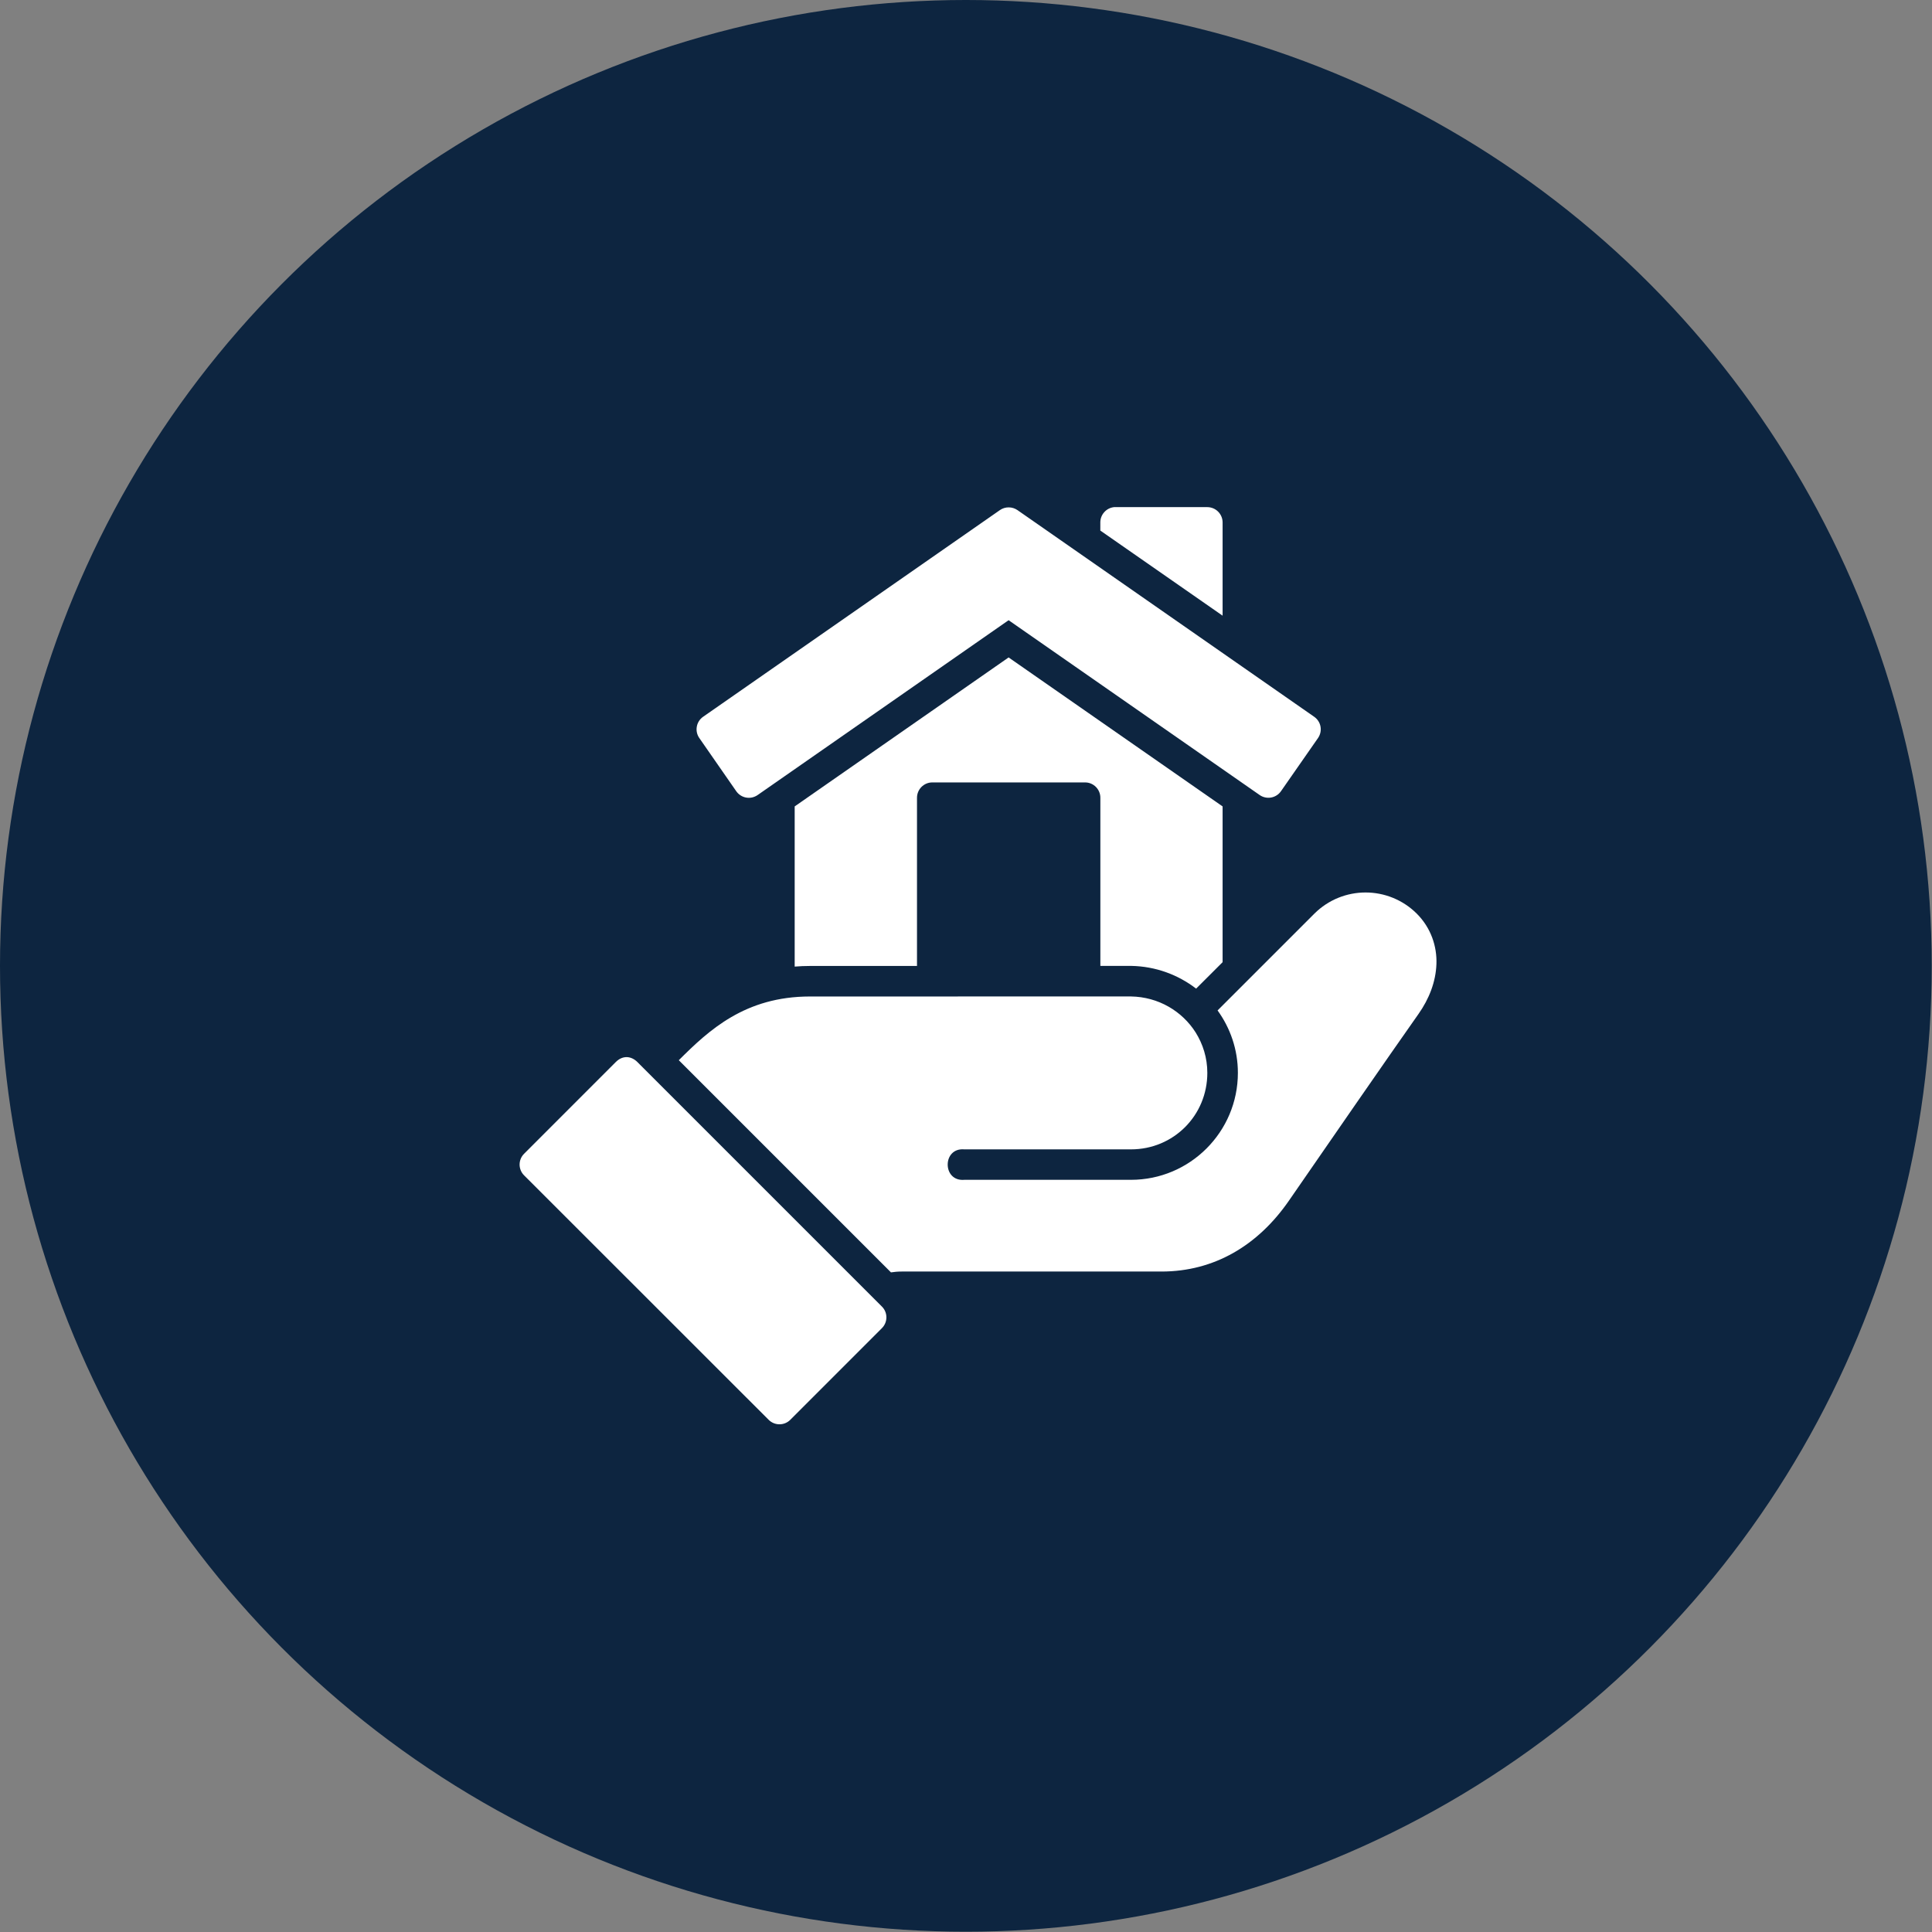
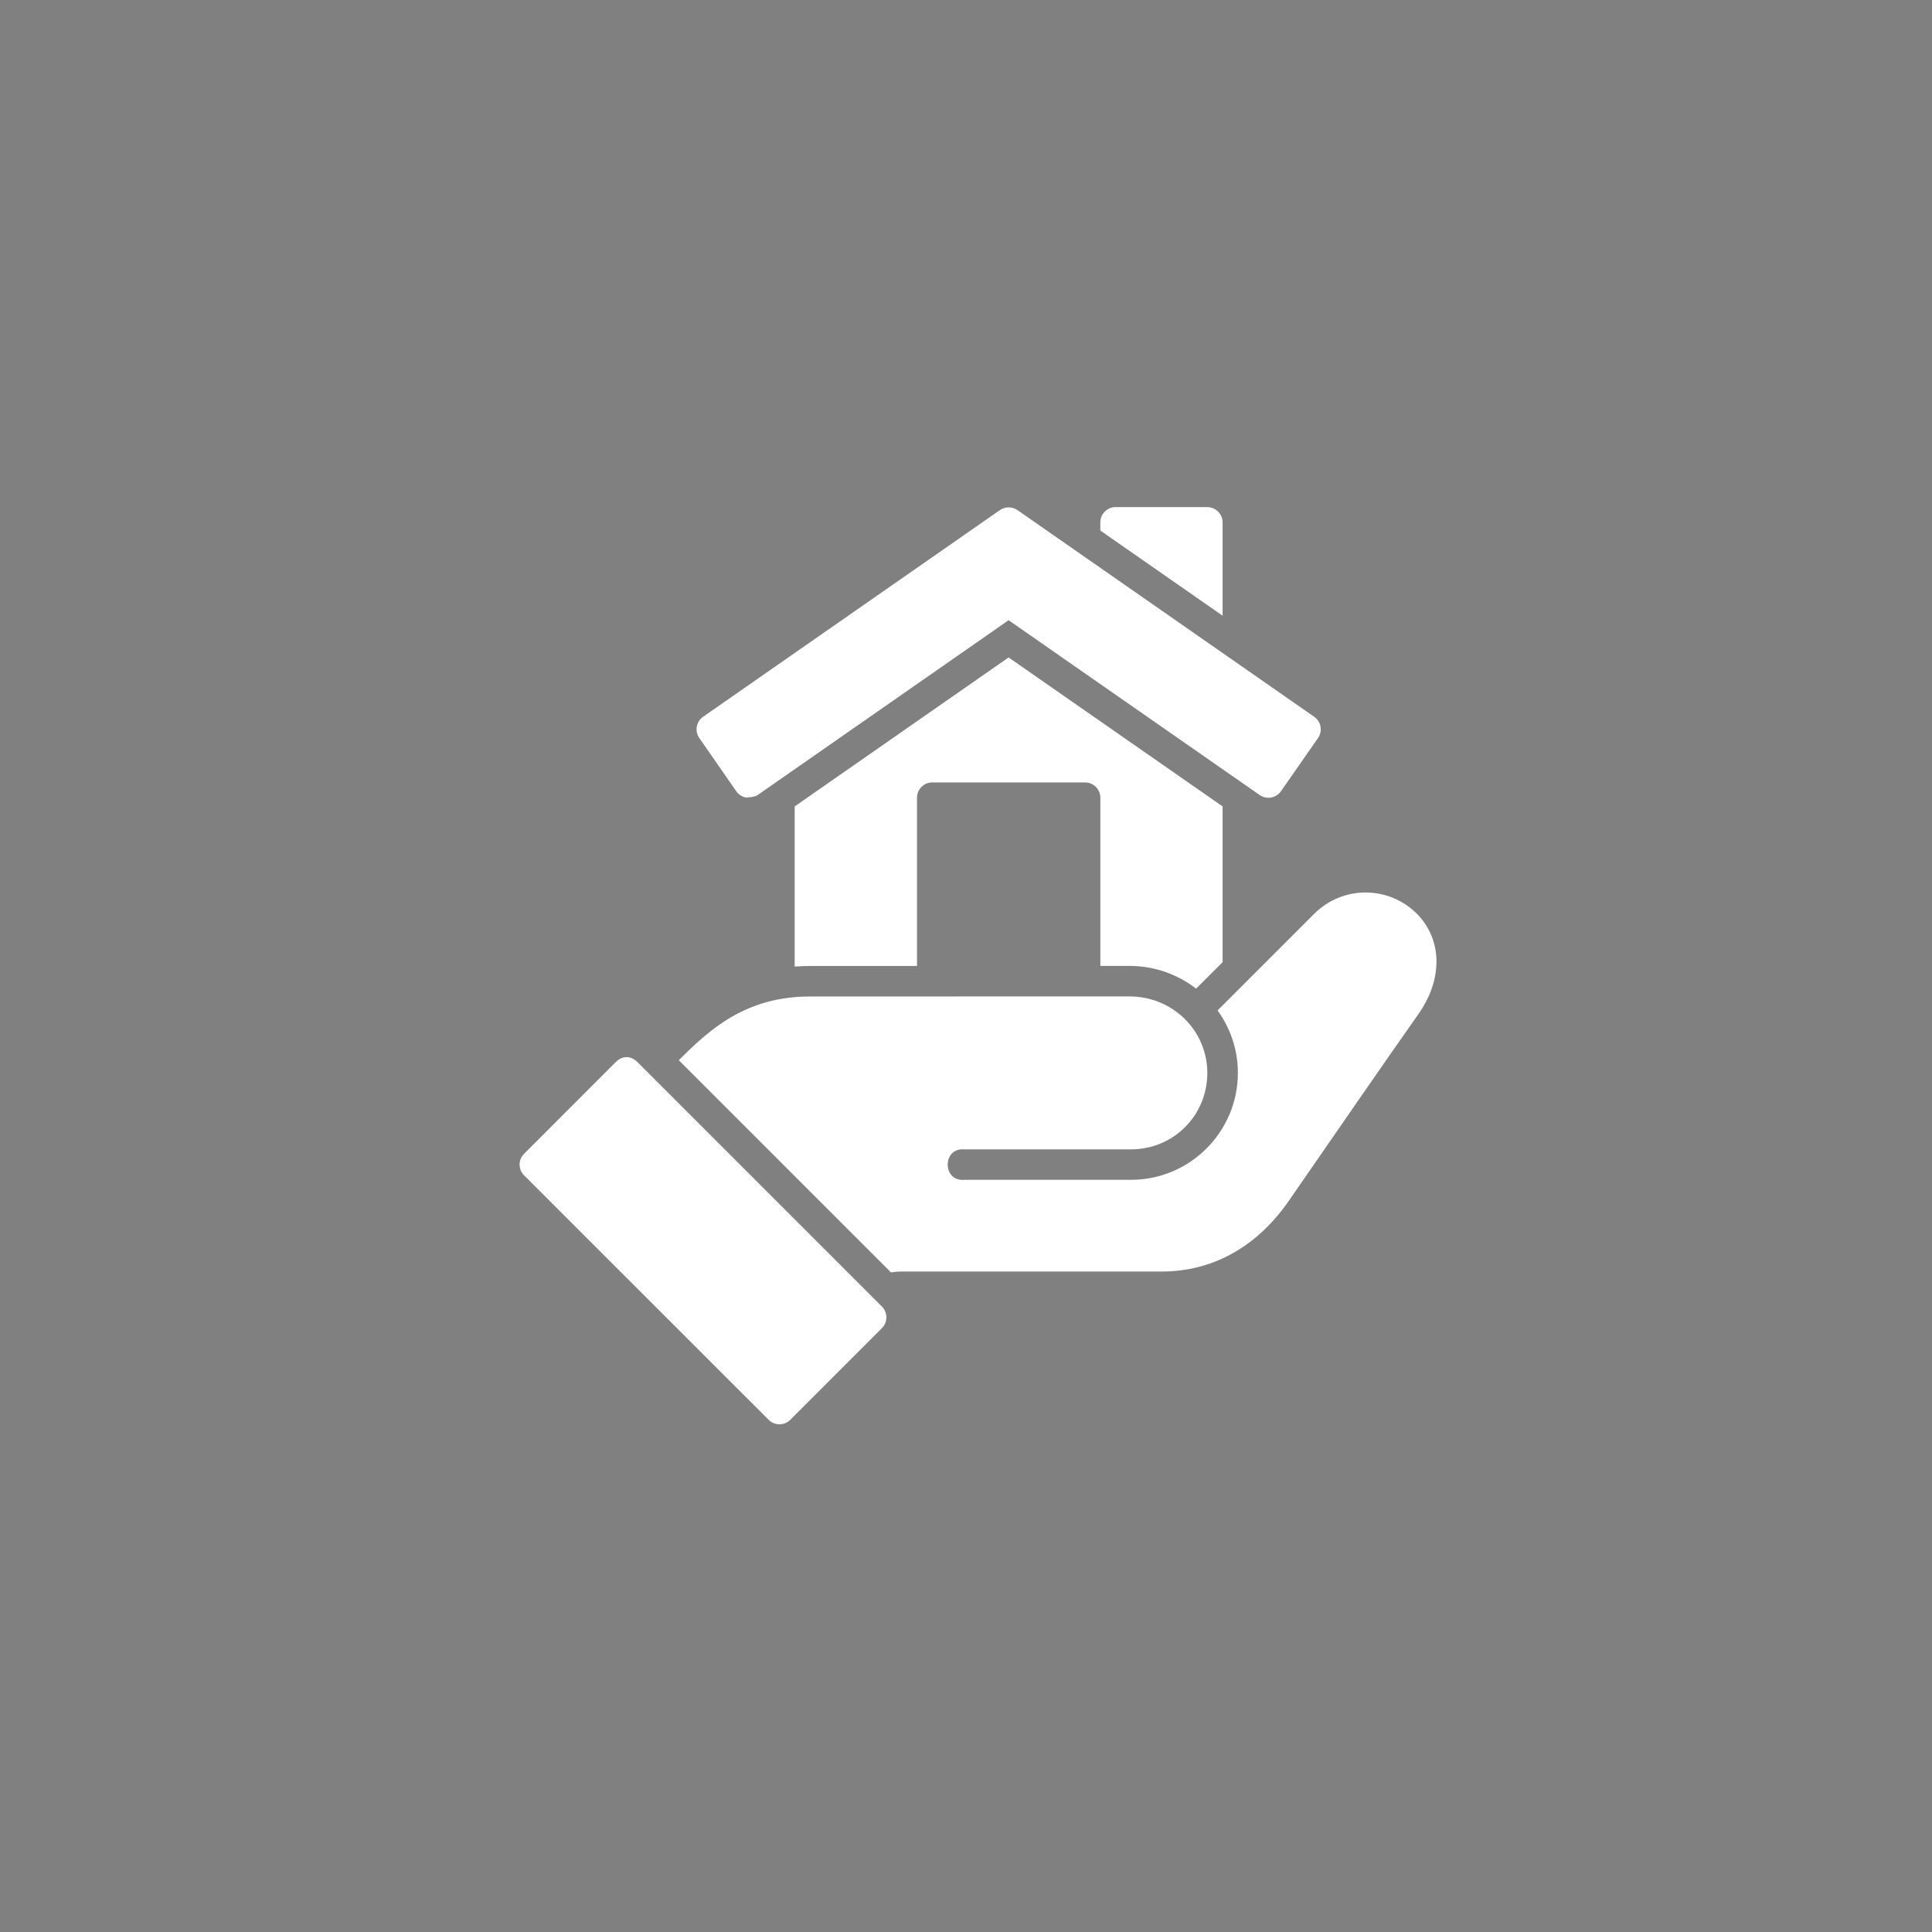
<svg xmlns="http://www.w3.org/2000/svg" width="55" height="55" viewBox="0 0 55 55" fill="none">
  <rect x="0" y="0" width="55" height="55" fill="#808080" stroke="none" />
-   <circle cx="27.496" cy="27.496" r="27.496" fill="#0D2540" />
-   <path d="M31.716 14.437C31.609 14.448 31.509 14.498 31.437 14.579C31.364 14.659 31.324 14.763 31.324 14.871V15.104L34.805 17.527V14.871C34.804 14.755 34.758 14.645 34.676 14.564C34.594 14.482 34.483 14.437 34.368 14.437H31.761C31.746 14.437 31.731 14.437 31.716 14.437ZM28.716 14.444C28.627 14.443 28.539 14.47 28.466 14.521L20.016 20.405C19.922 20.471 19.857 20.571 19.837 20.684C19.816 20.797 19.841 20.914 19.907 21.009L20.96 22.525C20.993 22.572 21.034 22.612 21.083 22.643C21.131 22.674 21.185 22.695 21.241 22.705C21.297 22.715 21.355 22.714 21.411 22.702C21.467 22.689 21.52 22.666 21.567 22.634L28.713 17.656L35.862 22.634C35.956 22.699 36.073 22.724 36.186 22.704C36.3 22.683 36.4 22.619 36.466 22.525L37.522 21.009C37.587 20.914 37.613 20.797 37.592 20.684C37.572 20.571 37.507 20.471 37.412 20.405L28.964 14.521C28.891 14.471 28.805 14.444 28.716 14.444ZM28.713 18.716L22.623 22.957V27.517C22.764 27.505 22.909 27.499 23.058 27.499L26.105 27.498V22.711C26.105 22.471 26.299 22.275 26.539 22.274H30.89C31.131 22.274 31.325 22.47 31.325 22.711V27.497H32.201C32.9 27.509 33.539 27.75 34.051 28.144C34.303 27.893 34.554 27.642 34.805 27.391V22.957L28.713 18.716ZM38.875 25.407C38.347 25.407 37.818 25.61 37.417 26.01C36.499 26.929 35.58 27.847 34.662 28.765C35.024 29.266 35.24 29.878 35.24 30.542C35.24 32.222 33.875 33.587 32.196 33.587H27.453C26.821 33.643 26.821 32.663 27.453 32.72H32.196C33.408 32.72 34.37 31.755 34.37 30.542C34.37 30.115 34.245 29.724 34.037 29.391C33.653 28.786 32.979 28.38 32.196 28.367L23.058 28.368C21.21 28.369 20.183 29.324 19.324 30.182L25.364 36.222C25.458 36.208 25.556 36.198 25.67 36.198H33.066C34.56 36.198 35.81 35.46 36.695 34.178C37.691 32.735 39.557 30.034 40.382 28.865C40.682 28.44 40.874 27.953 40.892 27.446C40.911 26.94 40.736 26.413 40.333 26.01C39.932 25.61 39.403 25.407 38.875 25.407ZM17.854 30.094C17.746 30.09 17.634 30.13 17.531 30.233L14.921 32.844C14.749 33.014 14.749 33.291 14.921 33.461L21.883 40.42C22.053 40.589 22.327 40.589 22.497 40.42L25.107 37.809C25.276 37.639 25.276 37.365 25.107 37.196L18.144 30.233C18.063 30.152 17.961 30.1 17.854 30.094Z" fill="white" />
+   <path d="M31.716 14.437C31.609 14.448 31.509 14.498 31.437 14.579C31.364 14.659 31.324 14.763 31.324 14.871V15.104L34.805 17.527V14.871C34.804 14.755 34.758 14.645 34.676 14.564C34.594 14.482 34.483 14.437 34.368 14.437H31.761C31.746 14.437 31.731 14.437 31.716 14.437ZM28.716 14.444C28.627 14.443 28.539 14.47 28.466 14.521L20.016 20.405C19.922 20.471 19.857 20.571 19.837 20.684C19.816 20.797 19.841 20.914 19.907 21.009L20.96 22.525C20.993 22.572 21.034 22.612 21.083 22.643C21.131 22.674 21.185 22.695 21.241 22.705C21.467 22.689 21.52 22.666 21.567 22.634L28.713 17.656L35.862 22.634C35.956 22.699 36.073 22.724 36.186 22.704C36.3 22.683 36.4 22.619 36.466 22.525L37.522 21.009C37.587 20.914 37.613 20.797 37.592 20.684C37.572 20.571 37.507 20.471 37.412 20.405L28.964 14.521C28.891 14.471 28.805 14.444 28.716 14.444ZM28.713 18.716L22.623 22.957V27.517C22.764 27.505 22.909 27.499 23.058 27.499L26.105 27.498V22.711C26.105 22.471 26.299 22.275 26.539 22.274H30.89C31.131 22.274 31.325 22.47 31.325 22.711V27.497H32.201C32.9 27.509 33.539 27.75 34.051 28.144C34.303 27.893 34.554 27.642 34.805 27.391V22.957L28.713 18.716ZM38.875 25.407C38.347 25.407 37.818 25.61 37.417 26.01C36.499 26.929 35.58 27.847 34.662 28.765C35.024 29.266 35.24 29.878 35.24 30.542C35.24 32.222 33.875 33.587 32.196 33.587H27.453C26.821 33.643 26.821 32.663 27.453 32.72H32.196C33.408 32.72 34.37 31.755 34.37 30.542C34.37 30.115 34.245 29.724 34.037 29.391C33.653 28.786 32.979 28.38 32.196 28.367L23.058 28.368C21.21 28.369 20.183 29.324 19.324 30.182L25.364 36.222C25.458 36.208 25.556 36.198 25.67 36.198H33.066C34.56 36.198 35.81 35.46 36.695 34.178C37.691 32.735 39.557 30.034 40.382 28.865C40.682 28.44 40.874 27.953 40.892 27.446C40.911 26.94 40.736 26.413 40.333 26.01C39.932 25.61 39.403 25.407 38.875 25.407ZM17.854 30.094C17.746 30.09 17.634 30.13 17.531 30.233L14.921 32.844C14.749 33.014 14.749 33.291 14.921 33.461L21.883 40.42C22.053 40.589 22.327 40.589 22.497 40.42L25.107 37.809C25.276 37.639 25.276 37.365 25.107 37.196L18.144 30.233C18.063 30.152 17.961 30.1 17.854 30.094Z" fill="white" />
</svg>